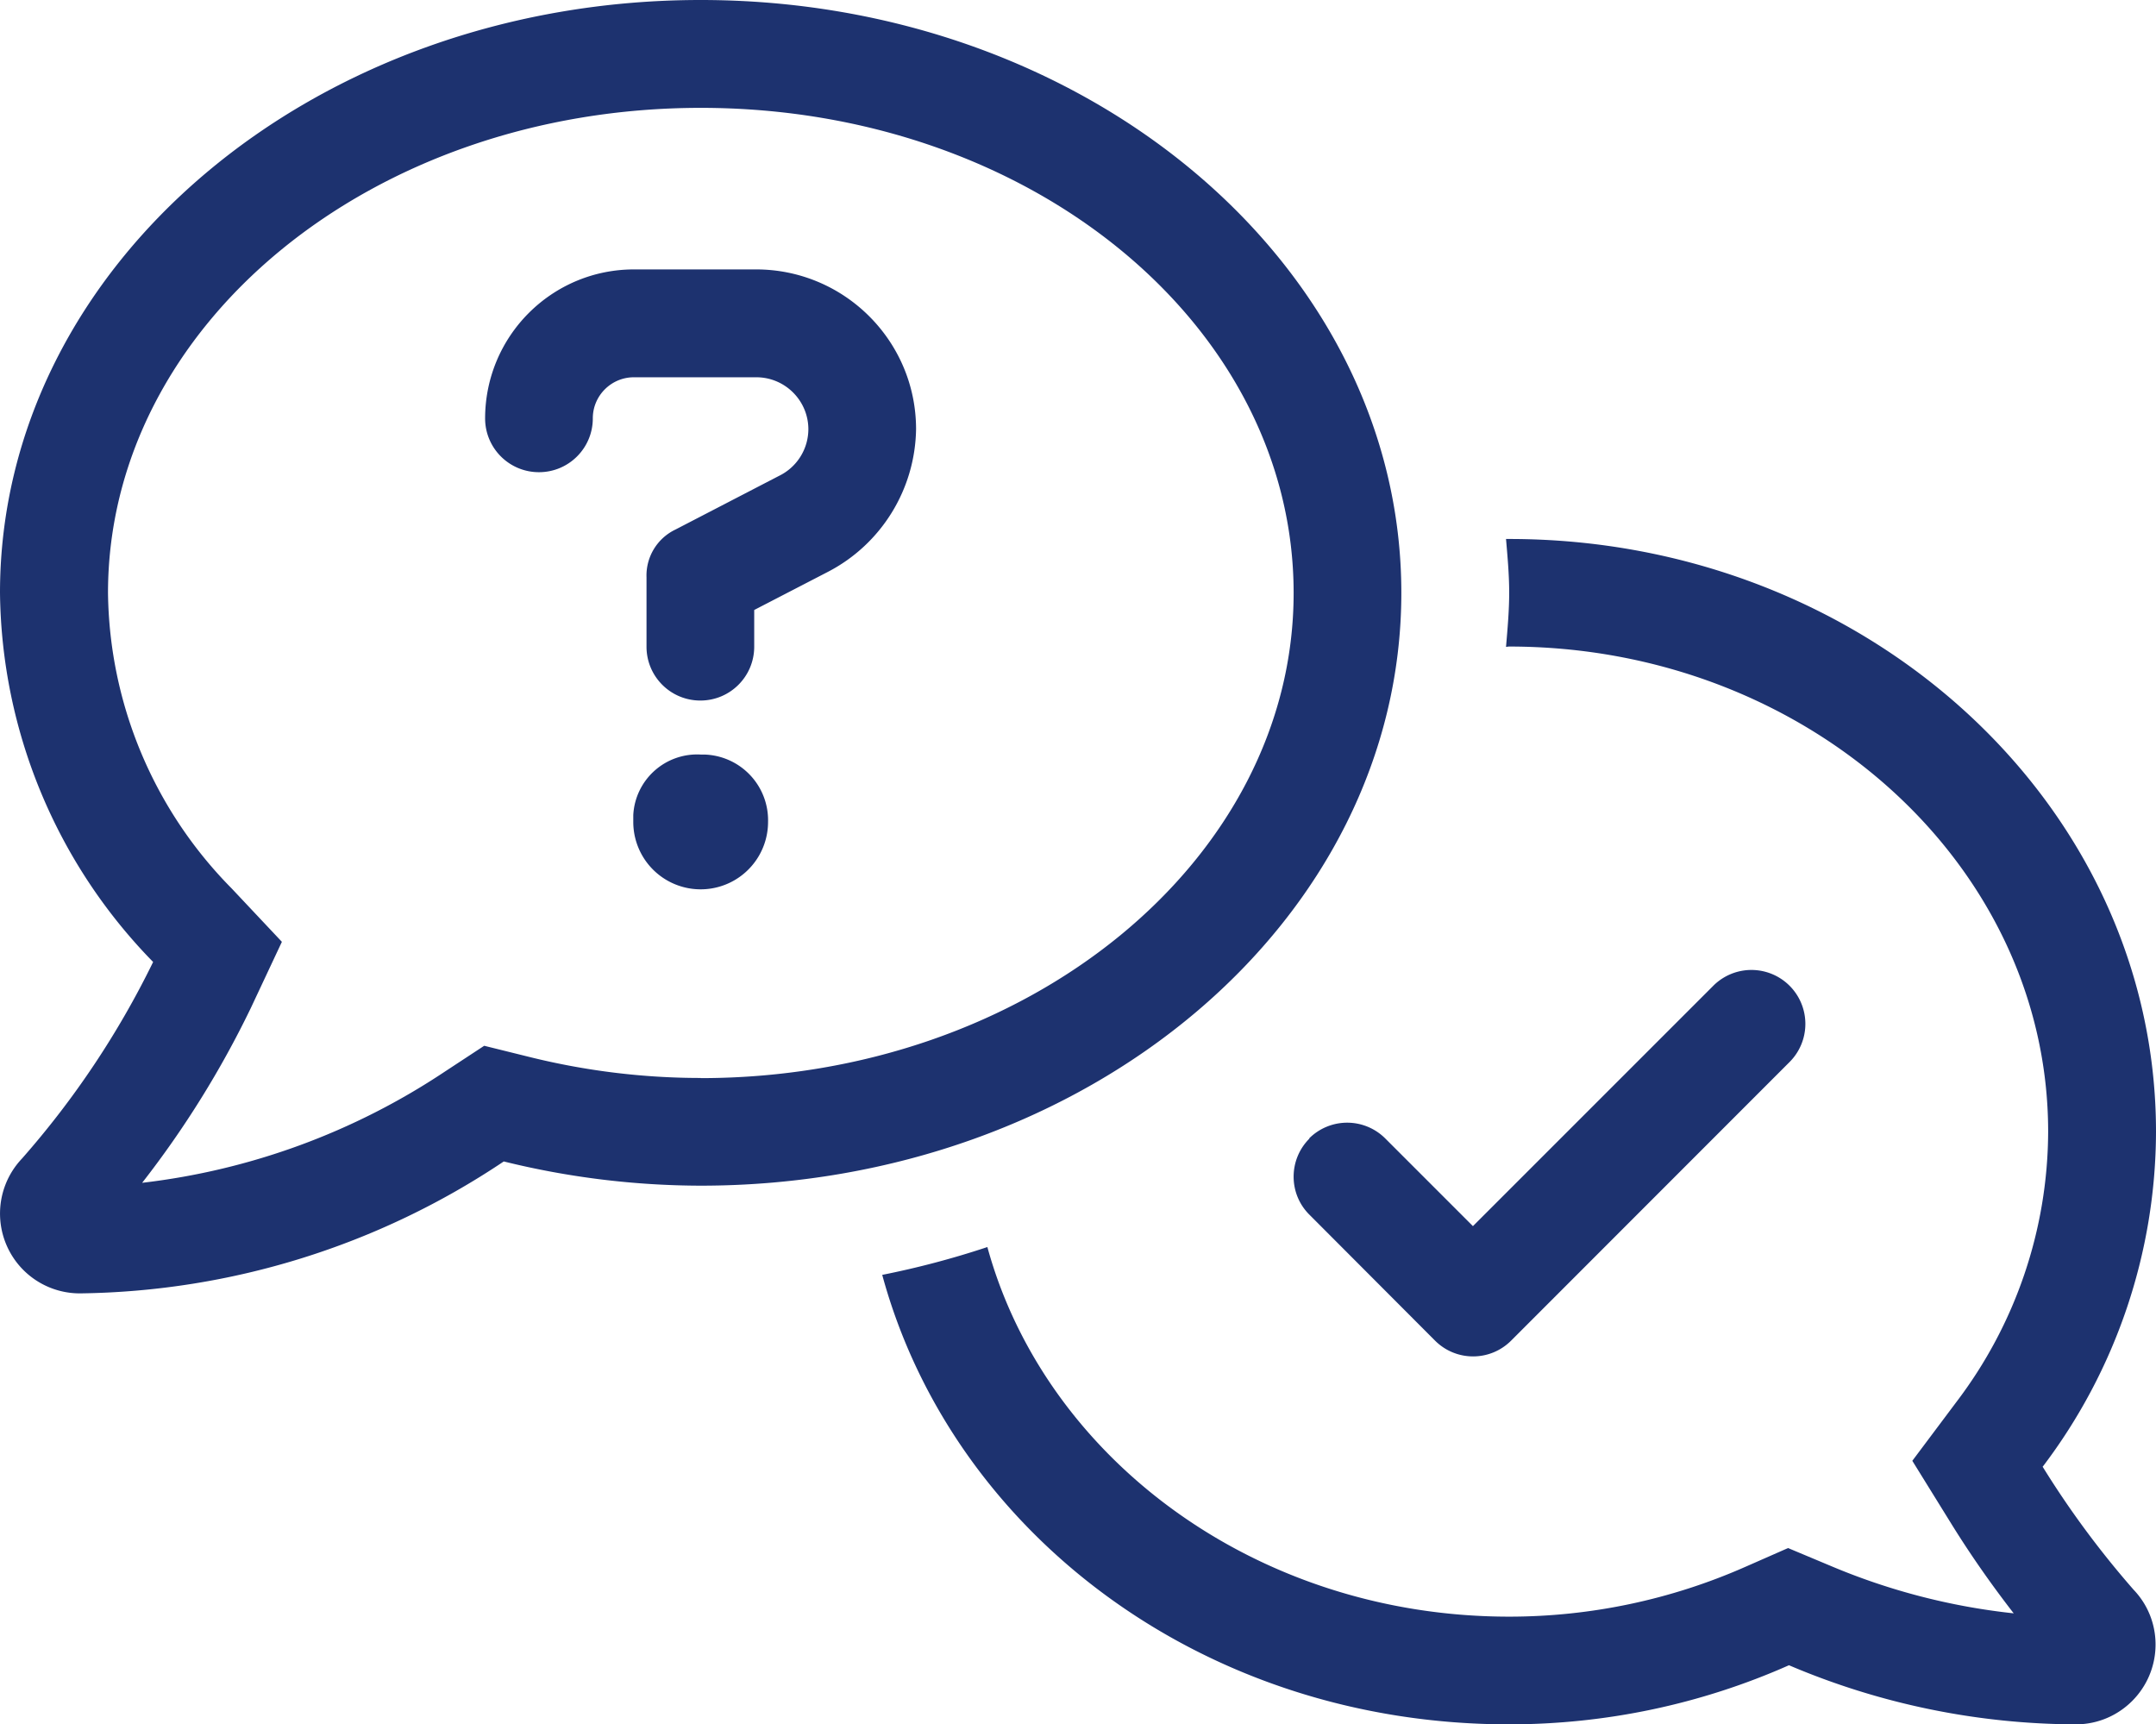
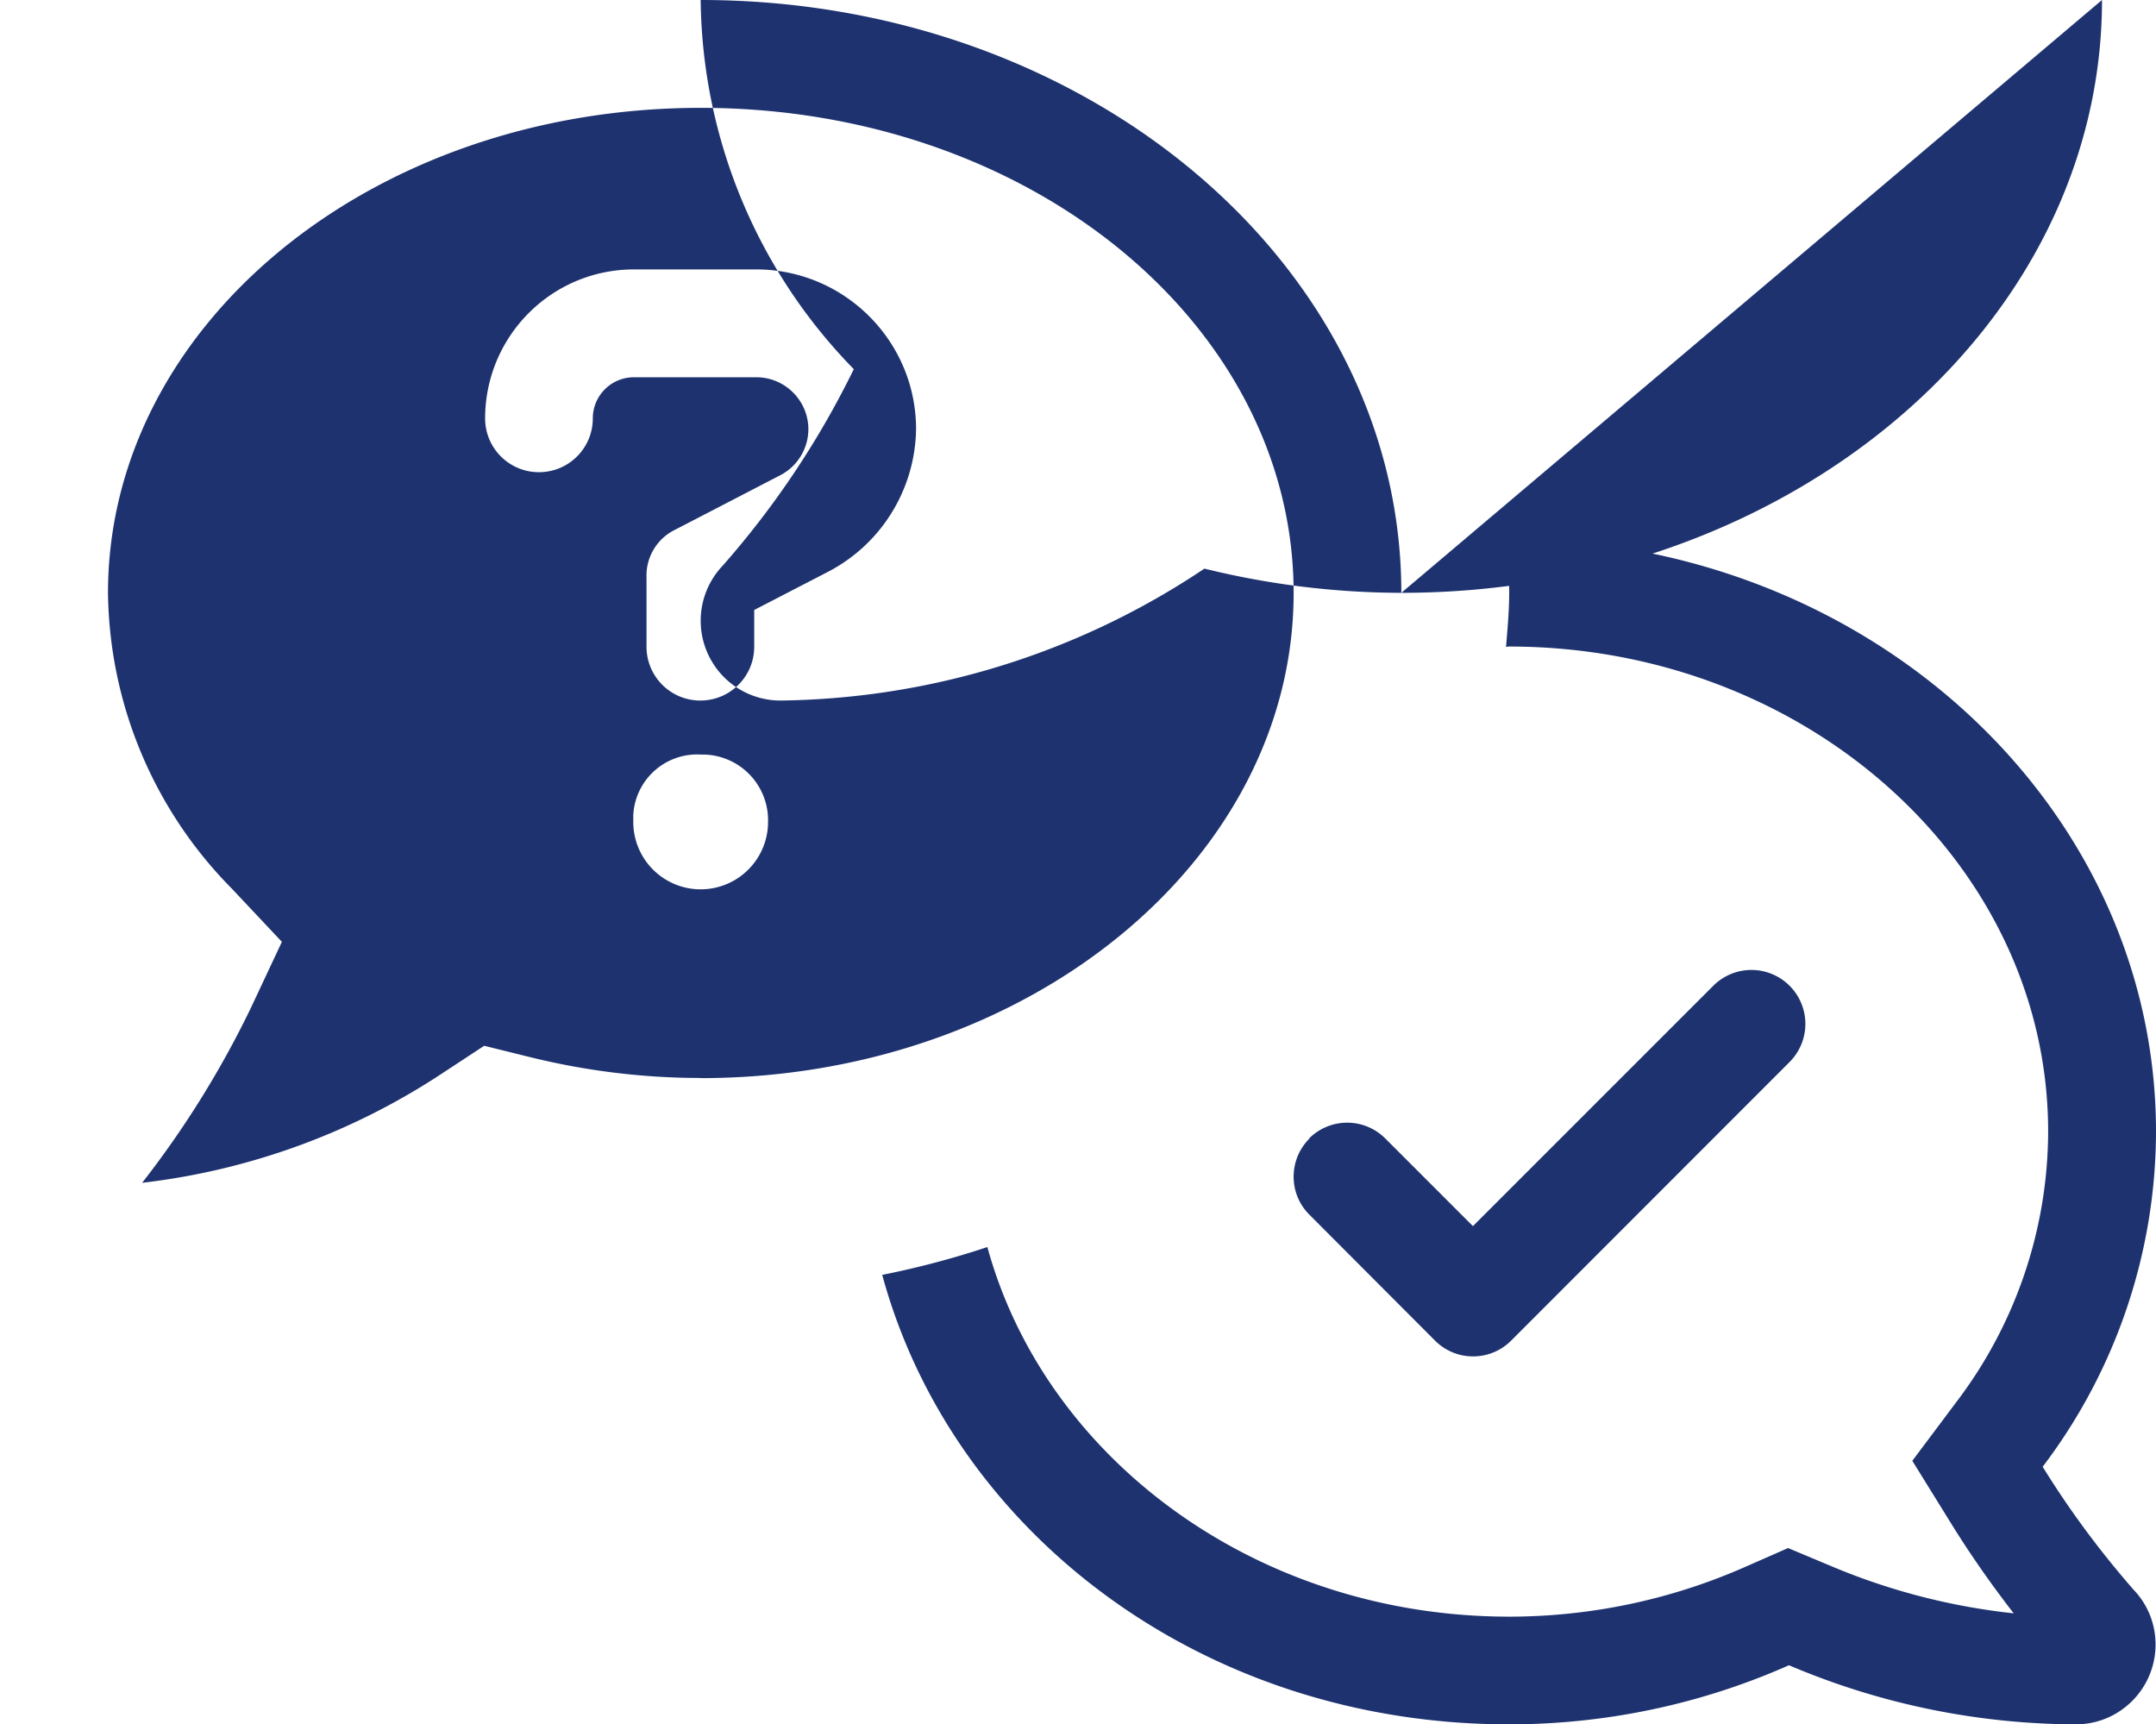
<svg xmlns="http://www.w3.org/2000/svg" data-name="レイヤー 2" viewBox="0 0 143.33 114.63">
-   <path d="M46.58 50.16a4.252 4.252 0 0 0-4.48 4.02v.46a4.479 4.479 0 1 0 8.96 0 4.368 4.368 0 0 0-4.25-4.48h-.23Zm3.72-32.25h-8.15c-5.47 0-9.89 4.43-9.9 9.9 0 1.98 1.6 3.58 3.58 3.58s3.58-1.6 3.58-3.58c0-1.51 1.23-2.73 2.73-2.73h8.14c1.9 0 3.45 1.54 3.46 3.44 0 1.33-.76 2.54-1.96 3.12l-6.87 3.56a3.384 3.384 0 0 0-1.93 3.18v4.61c0 1.98 1.6 3.58 3.58 3.58s3.58-1.6 3.58-3.58v-2.44l4.89-2.53c3.56-1.84 5.81-5.49 5.87-9.49 0-5.86-4.76-10.61-10.62-10.62h.02Zm42.86 21.5C93.16 17.64 72.31 0 46.58 0S0 17.65 0 39.41a35.61 35.61 0 0 0 10.18 24.54 58.783 58.783 0 0 1-8.72 13.07 5.31 5.31 0 0 0 .2 7.51 5.3 5.3 0 0 0 3.64 1.45 51.686 51.686 0 0 0 28.19-8.77 55 55 0 0 0 13.09 1.61c25.73 0 46.58-17.65 46.58-39.41ZM46.58 71.66c-3.83 0-7.65-.47-11.36-1.39l-3.03-.75-2.62 1.72a45.831 45.831 0 0 1-20.12 7.39c2.81-3.6 5.23-7.49 7.22-11.61l2.07-4.41-3.34-3.55a28.4 28.4 0 0 1-8.22-19.64c0-17.77 17.49-32.25 39.41-32.25S86 21.64 86 39.42 68.3 71.67 46.58 71.67ZM135.8 97.5c4.86-6.4 7.51-14.22 7.53-22.26 0-21.77-19.26-39.41-43-39.41h-.21c.1 1.18.21 2.36.21 3.57s-.11 2.41-.21 3.6c.08 0 .14-.02.21-.02 19.76 0 35.83 14.47 35.83 32.25-.02 6.5-2.17 12.81-6.1 17.97l-2.93 3.91 2.57 4.15c1.28 2.07 2.68 4.07 4.17 5.99-4.19-.45-8.28-1.51-12.16-3.15l-2.84-1.19-2.82 1.24a38.871 38.871 0 0 1-15.72 3.32c-16.81 0-30.84-10.51-34.69-24.57a57.99 57.99 0 0 1-6.99 1.85c4.66 17.14 21.32 29.88 41.67 29.88 6.41 0 12.75-1.33 18.61-3.93a49.046 49.046 0 0 0 19.07 3.93c2.93 0 5.3-2.38 5.3-5.31 0-1.36-.52-2.66-1.46-3.64-2.24-2.56-4.27-5.3-6.06-8.2l.02.02ZM87.05 75.69c-1.4 1.4-1.4 3.67 0 5.06l8.35 8.37c1.4 1.4 3.66 1.4 5.06 0l18.51-18.52a3.585 3.585 0 0 0-5.07-5.07L97.92 81.51l-5.83-5.83a3.58 3.58 0 0 0-5.05-.01v.02Z" style="fill:#1d326f" data-name="レイヤー 1" />
+   <path d="M46.58 50.16a4.252 4.252 0 0 0-4.48 4.02v.46a4.479 4.479 0 1 0 8.96 0 4.368 4.368 0 0 0-4.25-4.48h-.23Zm3.72-32.25h-8.15c-5.47 0-9.89 4.43-9.9 9.9 0 1.98 1.6 3.58 3.58 3.58s3.58-1.6 3.58-3.58c0-1.51 1.23-2.73 2.73-2.73h8.14c1.9 0 3.45 1.54 3.46 3.44 0 1.33-.76 2.54-1.96 3.12l-6.87 3.56a3.384 3.384 0 0 0-1.93 3.18v4.61c0 1.98 1.6 3.58 3.58 3.58s3.58-1.6 3.58-3.58v-2.44l4.89-2.53c3.56-1.84 5.81-5.49 5.87-9.49 0-5.86-4.76-10.61-10.62-10.62h.02Zm42.86 21.5C93.16 17.64 72.31 0 46.58 0a35.61 35.61 0 0 0 10.18 24.54 58.783 58.783 0 0 1-8.72 13.07 5.31 5.31 0 0 0 .2 7.51 5.3 5.3 0 0 0 3.64 1.45 51.686 51.686 0 0 0 28.19-8.77 55 55 0 0 0 13.09 1.61c25.73 0 46.58-17.65 46.58-39.41ZM46.58 71.66c-3.83 0-7.65-.47-11.36-1.39l-3.03-.75-2.62 1.72a45.831 45.831 0 0 1-20.12 7.39c2.81-3.6 5.23-7.49 7.22-11.61l2.07-4.41-3.34-3.55a28.4 28.4 0 0 1-8.22-19.64c0-17.77 17.49-32.25 39.41-32.25S86 21.64 86 39.42 68.3 71.67 46.58 71.67ZM135.8 97.5c4.86-6.4 7.51-14.22 7.53-22.26 0-21.77-19.26-39.41-43-39.41h-.21c.1 1.18.21 2.36.21 3.57s-.11 2.41-.21 3.6c.08 0 .14-.02.21-.02 19.76 0 35.83 14.47 35.83 32.25-.02 6.5-2.17 12.81-6.1 17.97l-2.93 3.91 2.57 4.15c1.28 2.07 2.68 4.07 4.17 5.99-4.19-.45-8.28-1.51-12.16-3.15l-2.84-1.19-2.82 1.24a38.871 38.871 0 0 1-15.72 3.32c-16.81 0-30.84-10.51-34.69-24.57a57.99 57.99 0 0 1-6.99 1.85c4.66 17.14 21.32 29.88 41.67 29.88 6.41 0 12.75-1.33 18.61-3.93a49.046 49.046 0 0 0 19.07 3.93c2.93 0 5.3-2.38 5.3-5.31 0-1.36-.52-2.66-1.46-3.64-2.24-2.56-4.27-5.3-6.06-8.2l.02.02ZM87.05 75.69c-1.4 1.4-1.4 3.67 0 5.06l8.35 8.37c1.4 1.4 3.66 1.4 5.06 0l18.51-18.52a3.585 3.585 0 0 0-5.07-5.07L97.92 81.51l-5.83-5.83a3.58 3.58 0 0 0-5.05-.01v.02Z" style="fill:#1d326f" data-name="レイヤー 1" />
</svg>